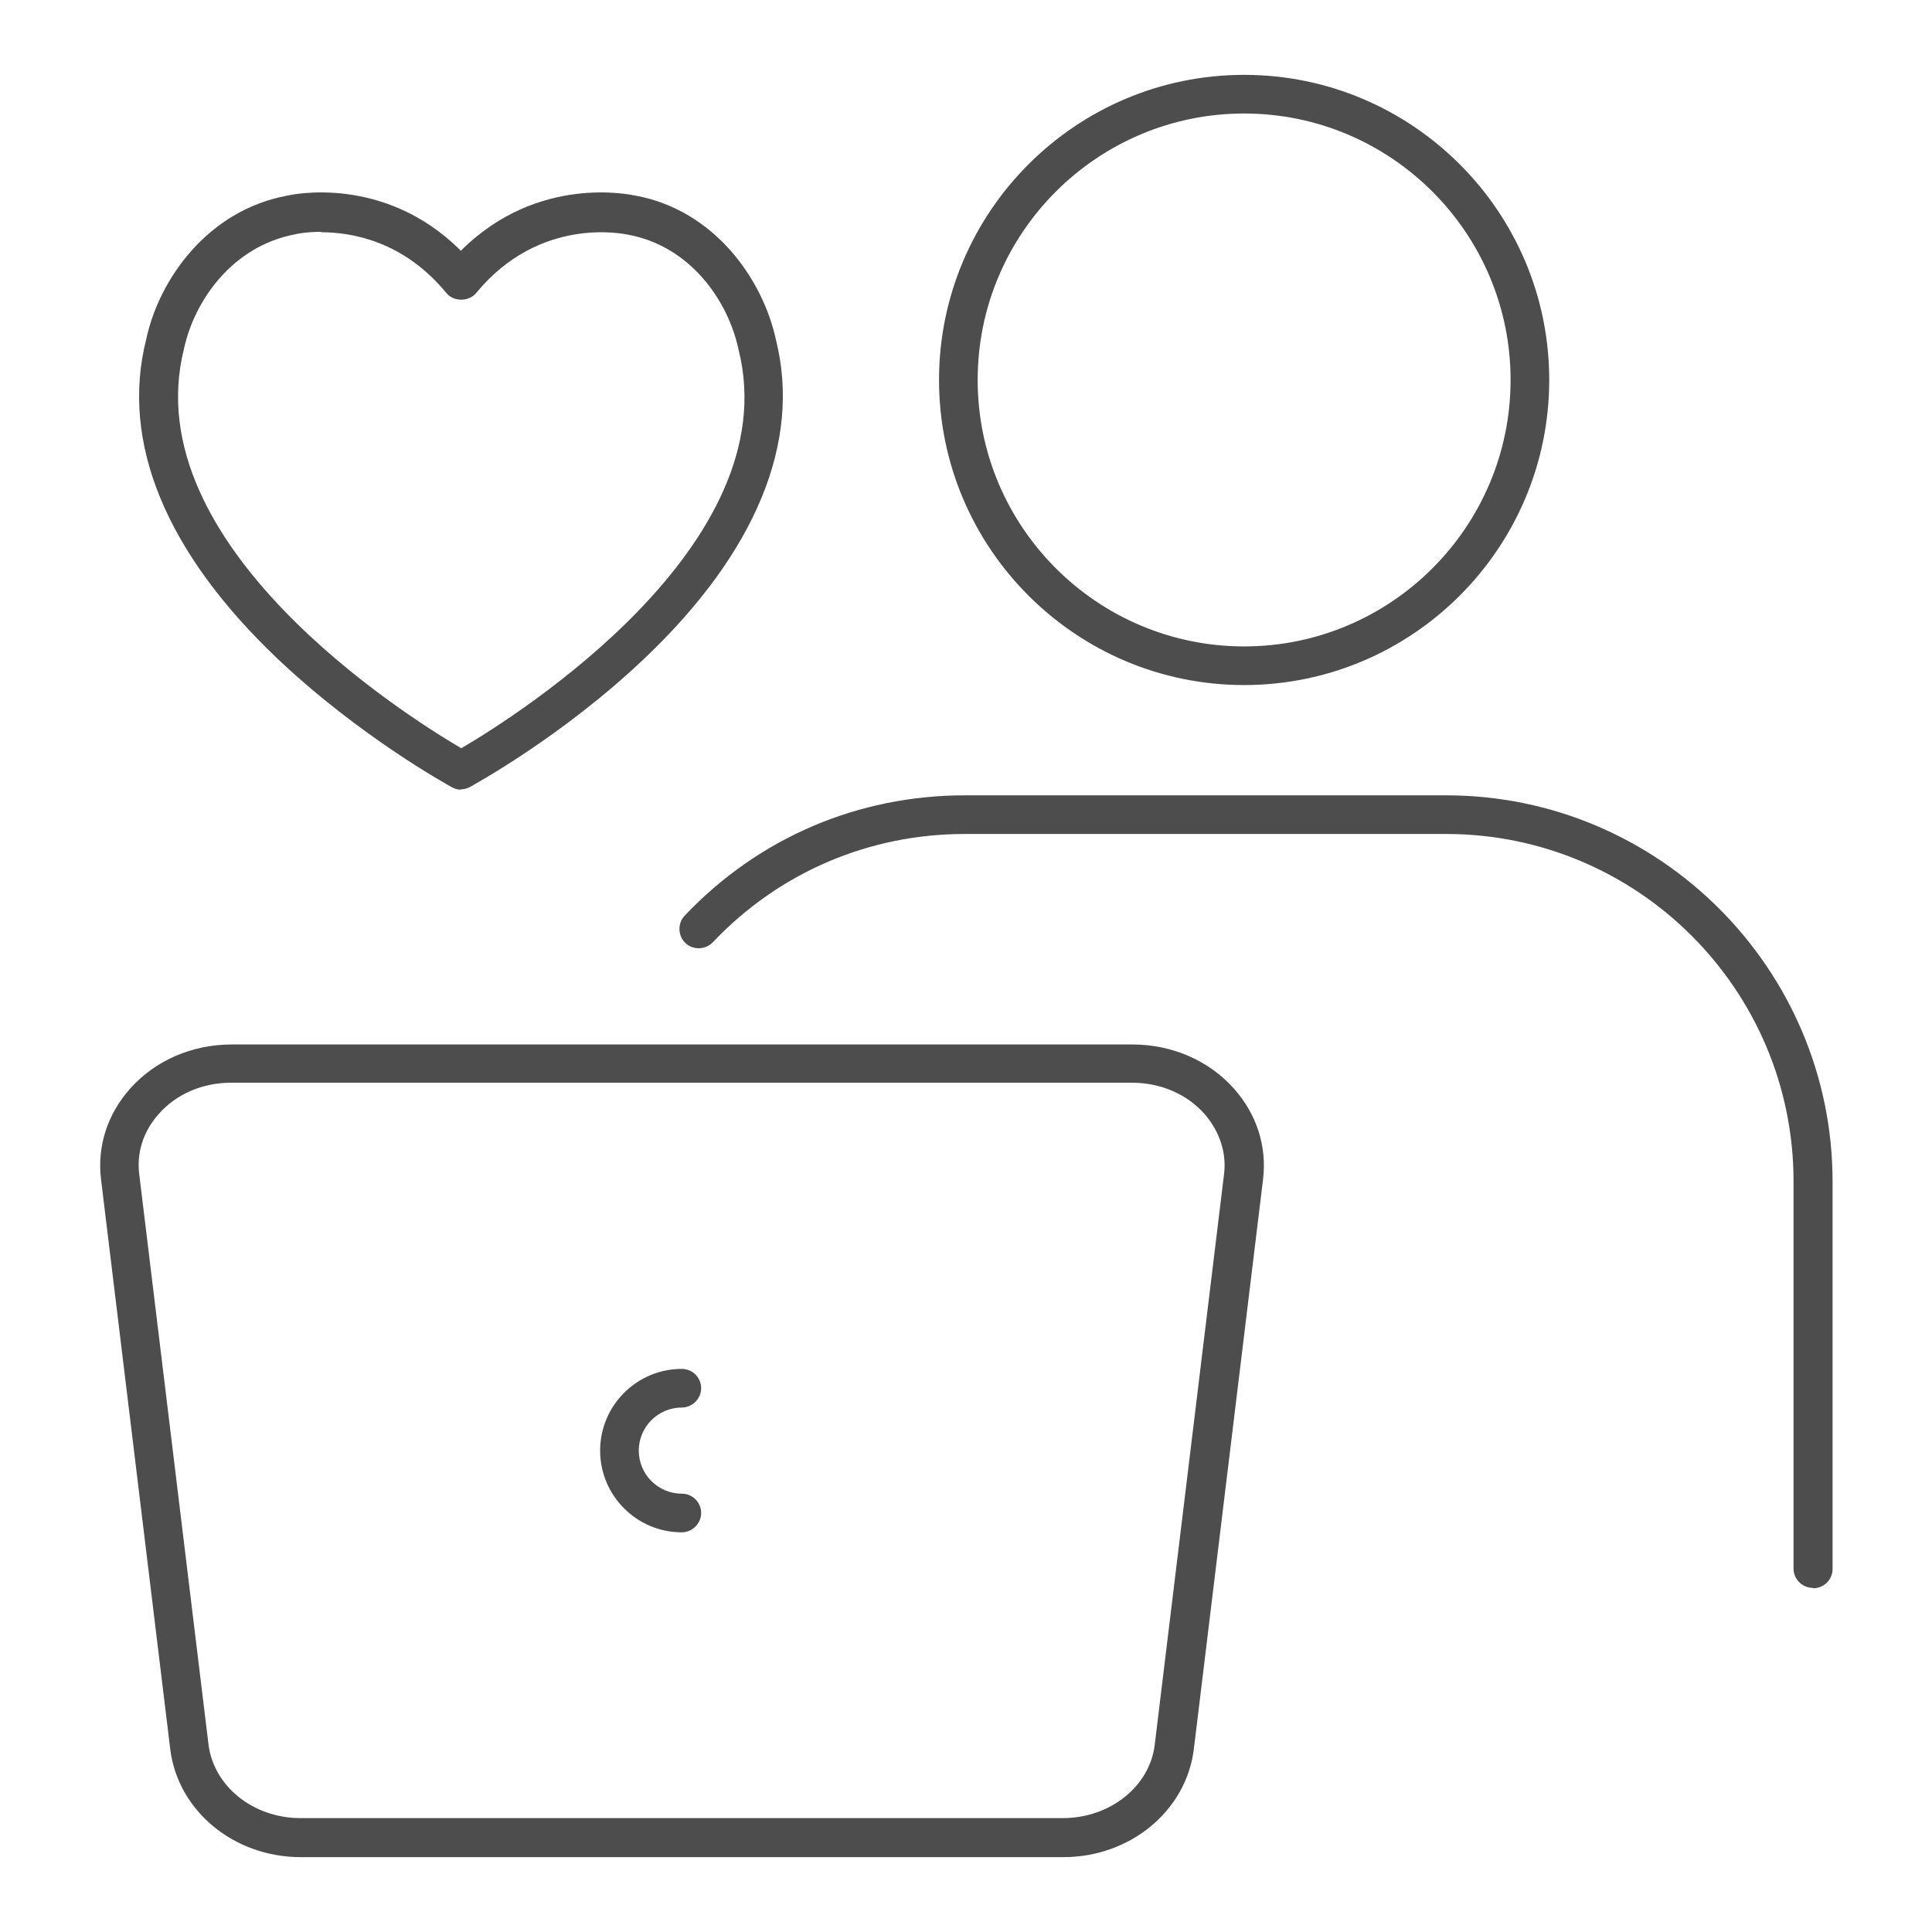
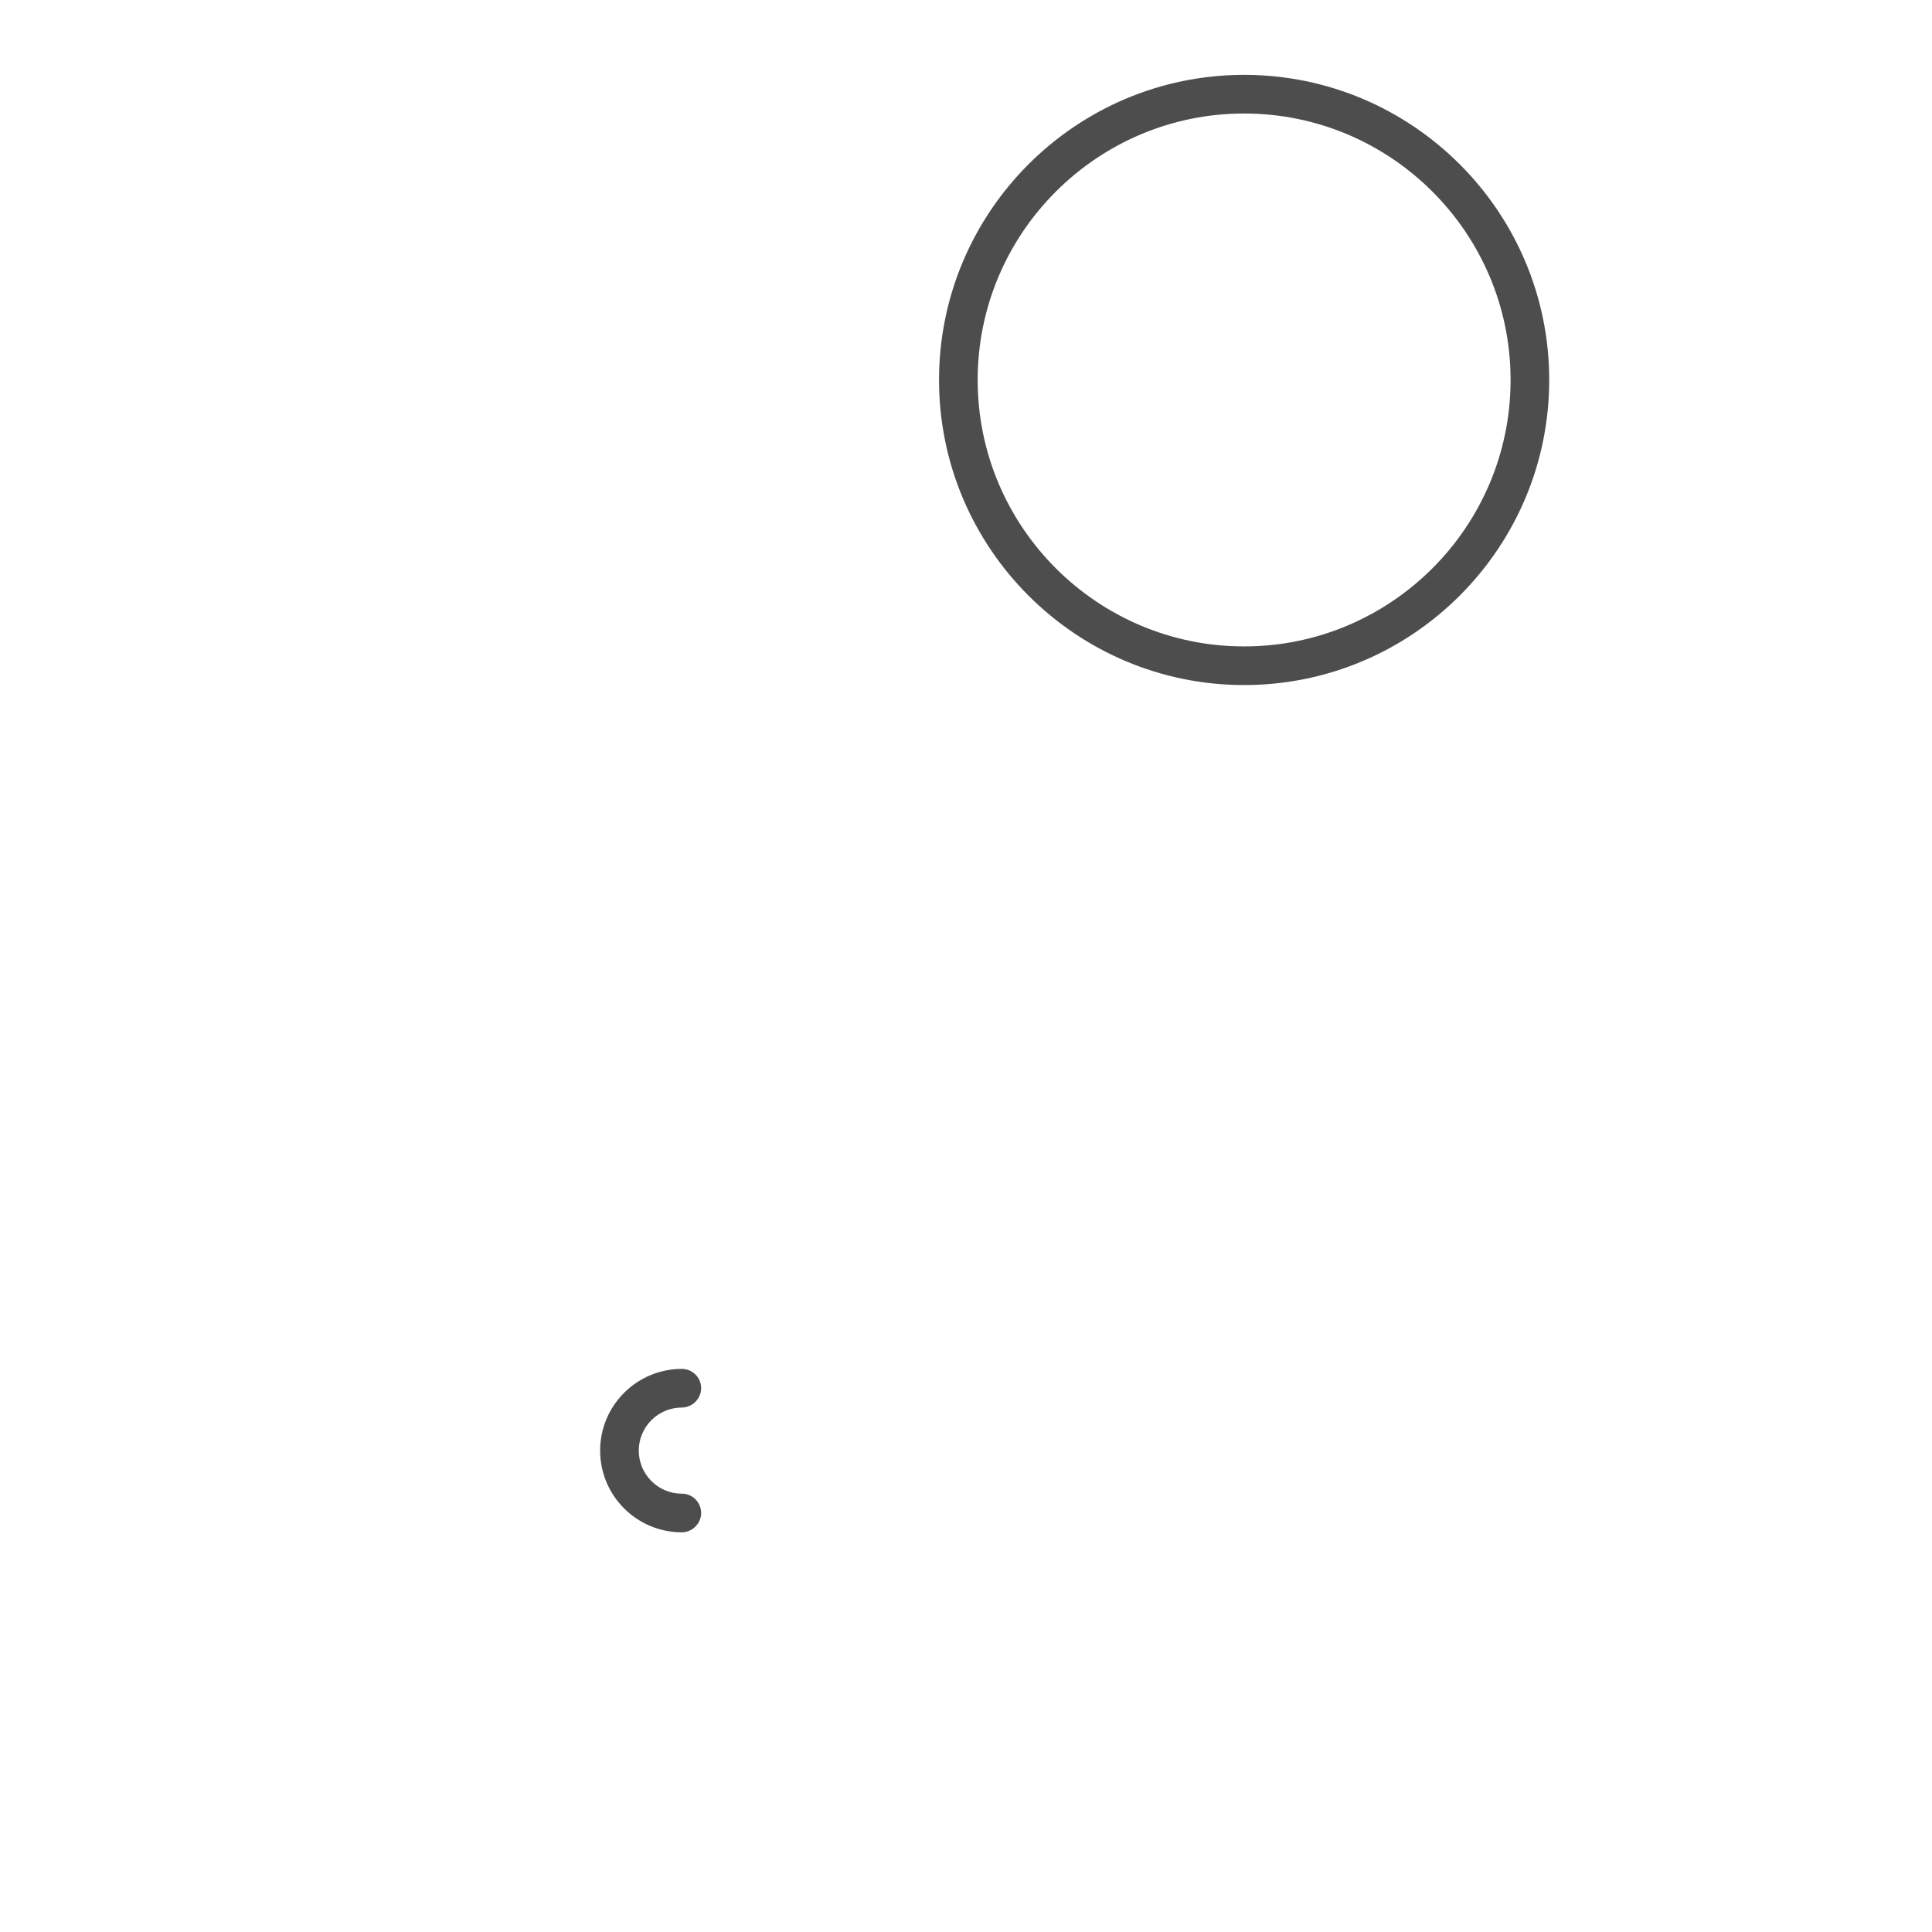
<svg xmlns="http://www.w3.org/2000/svg" id="Warstwa_1" viewBox="0 0 48 48">
  <defs>
    <style>.cls-1{fill:#4d4d4d;}</style>
  </defs>
-   <path class="cls-1" d="m11.46,19.62c-.08,0-.16-.02-.23-.06-.09-.05-2.28-1.25-4.33-3.19-2.78-2.64-3.91-5.38-3.27-7.93.32-1.51,1.54-3.22,3.51-3.58.08-.02,2.4-.54,4.31,1.37,1.91-1.91,4.23-1.39,4.34-1.37,1.95.36,3.16,2.06,3.49,3.59.63,2.53-.5,5.28-3.27,7.91-2.04,1.94-4.23,3.13-4.33,3.19-.07.04-.15.06-.23.06Zm-3.48-13.86c-.37,0-.61.05-.64.06-1.56.29-2.51,1.64-2.77,2.85-1.22,4.88,5.54,9.13,6.89,9.92,1.35-.79,8.11-5.04,6.89-9.9-.26-1.23-1.21-2.58-2.75-2.86-.11-.02-2.19-.47-3.77,1.45-.18.22-.56.22-.74,0-1.06-1.29-2.35-1.51-3.11-1.51Z" />
-   <path class="cls-1" d="m45.04,39.45c-.27,0-.48-.22-.48-.48v-9.62c0-4.76-3.87-8.63-8.63-8.63h-11.96c-2.39,0-4.62.96-6.26,2.69-.18.19-.49.2-.68.02-.19-.18-.2-.49-.02-.68,1.83-1.93,4.3-2.99,6.96-2.99h11.96c5.29,0,9.6,4.31,9.6,9.6v9.62c0,.27-.22.48-.48.48Z" />
  <path class="cls-1" d="m30.91,17.02c-4.18,0-7.58-3.4-7.58-7.58s3.4-7.58,7.58-7.58,7.58,3.4,7.58,7.58-3.4,7.58-7.58,7.58Zm0-14.2c-3.65,0-6.62,2.97-6.62,6.62s2.97,6.62,6.62,6.62,6.62-2.97,6.62-6.62-2.97-6.62-6.62-6.62Z" />
-   <path class="cls-1" d="m26.41,46.14H7.47c-1.66,0-3.05-1.15-3.24-2.68l-1.72-14.16c-.1-.82.16-1.62.72-2.25.62-.7,1.54-1.1,2.52-1.1h22.39c.98,0,1.9.4,2.52,1.1.56.63.82,1.43.72,2.25l-1.72,14.16c-.19,1.53-1.58,2.68-3.24,2.68ZM5.74,26.9c-.71,0-1.36.28-1.8.78-.38.43-.55.96-.48,1.5l1.72,14.16c.13,1.04,1.11,1.83,2.28,1.83h18.95c1.17,0,2.16-.79,2.28-1.83l1.72-14.16c.07-.54-.11-1.07-.48-1.5-.44-.5-1.1-.78-1.8-.78H5.74Z" />
  <path class="cls-1" d="m16.94,38.07c-1.12,0-2.03-.91-2.03-2.03s.91-2.03,2.03-2.03c.27,0,.48.22.48.48s-.22.48-.48.48c-.59,0-1.07.48-1.07,1.07s.48,1.07,1.07,1.07c.27,0,.48.22.48.48s-.22.48-.48.48Z" />
</svg>